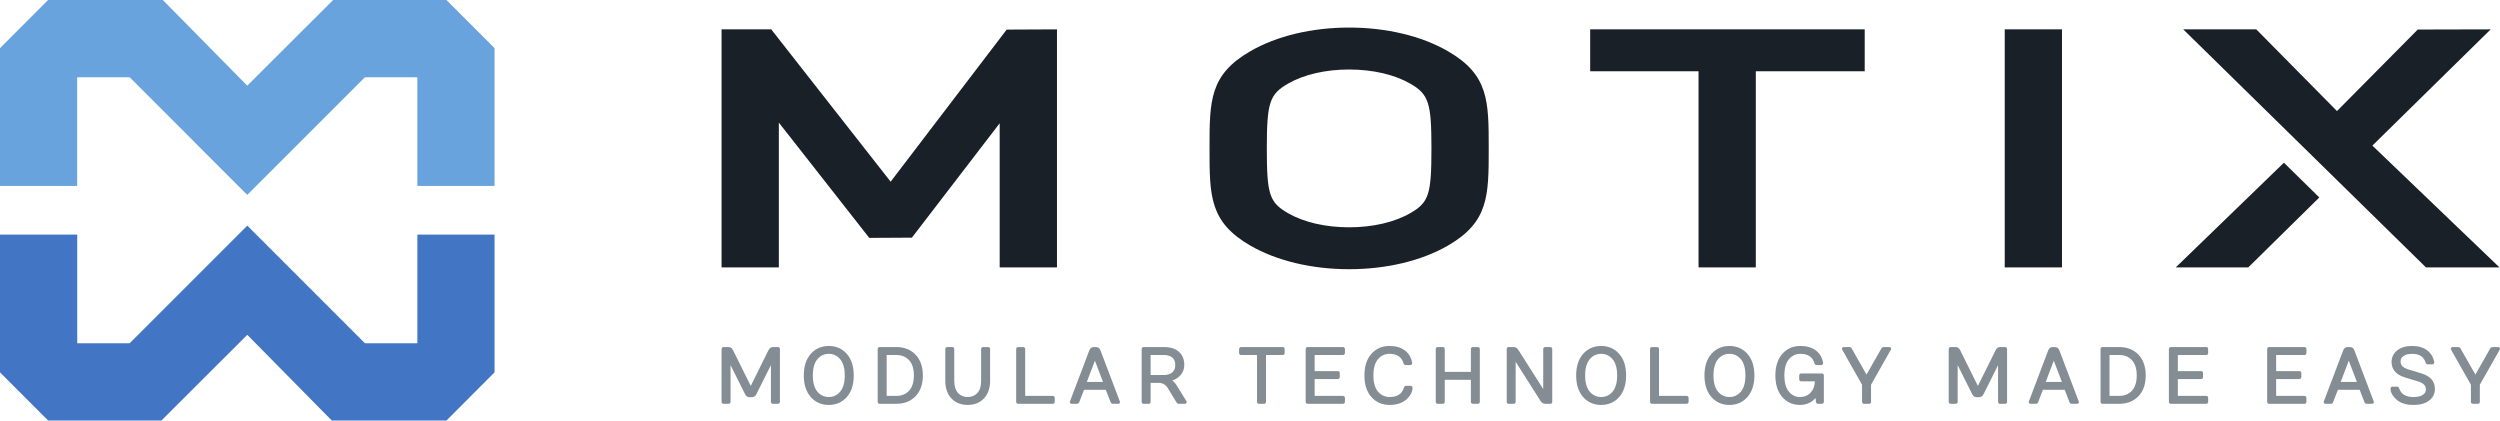
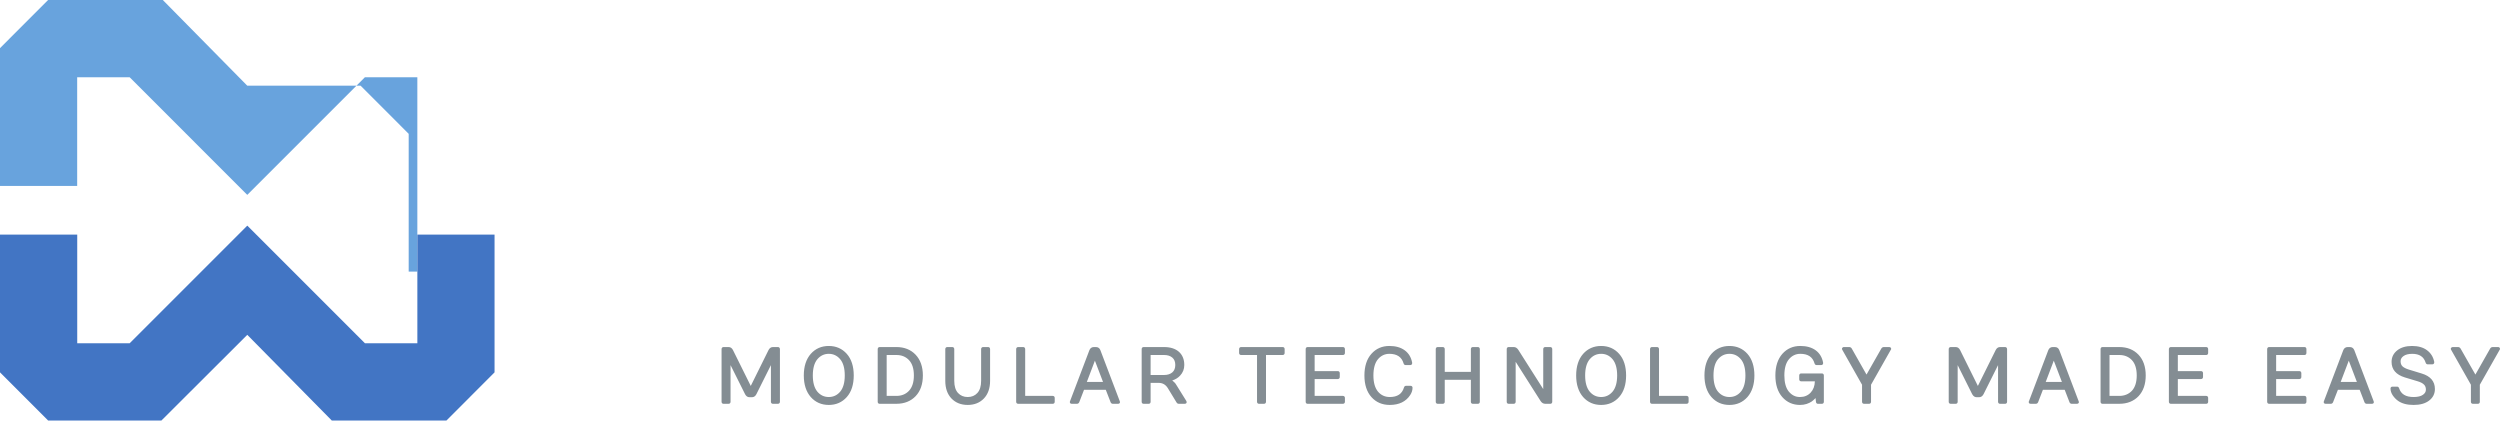
<svg xmlns="http://www.w3.org/2000/svg" width="3692" height="621" fill="none">
  <path fill="#848D93" d="M1148.9 512.528h-7.57c-2.71.026-4.94 1.558-6.4 4.503l-26.21 52.909-26.25-52.909c-1.49-2.971-3.68-4.503-6.44-4.503h-7.66c-1.61.053-2.77 1.332-2.77 3.024v77.824c0 1.719 1.16 2.944 2.84 2.944h7.59c1.68 0 2.83-1.172 2.83-2.944v-54.174l21.48 42.996c1.52 2.904 3.67 4.396 6.43 4.396h3.8c2.72 0 4.92-1.505 6.42-4.396l21.48-42.996v54.281c.11 1.745 1.24 2.837 2.86 2.837h7.57c1.69 0 2.87-1.225 2.87-2.944v-77.904c-.1-1.772-1.24-2.944-2.87-2.944ZM1240.74 578.472c-4.44 5.209-10.1 7.848-16.81 7.848-6.72 0-12.34-2.639-16.79-7.848-4.5-5.383-6.78-13.444-6.78-23.996 0-10.579 2.28-18.667 6.78-24.036 4.48-5.263 10.14-7.914 16.79-7.914 6.69 0 12.33 2.651 16.81 7.914 4.51 5.276 6.8 13.35 6.8 24.036 0 10.592-2.29 18.693-6.8 23.996Zm-16.81-67.551c-10.73 0-19.66 3.903-26.54 11.631-6.85 7.781-10.34 18.507-10.34 31.924 0 13.417 3.49 24.129 10.31 31.883 6.87 7.741 15.82 11.659 26.57 11.659 10.79 0 19.73-3.918 26.6-11.659 6.84-7.674 10.28-18.413 10.28-31.883 0-13.444-3.44-24.196-10.3-31.924-6.88-7.728-15.82-11.631-26.58-11.631ZM1323.82 584.662h-14.39v-60.396h14.39c7.68 0 13.96 2.571 18.67 7.647 4.75 5.05 7.13 12.658 7.13 22.597 0 9.86-2.42 17.428-7.16 22.531-4.73 5.077-10.99 7.621-18.64 7.621Zm0-72.134h-24.87c-1.64.053-2.76 1.305-2.76 3.024v77.824c0 1.772 1.12 2.944 2.8 2.944h24.83c11.67 0 21.21-3.797 28.34-11.231 7.13-7.475 10.73-17.761 10.73-30.618 0-12.871-3.63-23.17-10.76-30.672-7.12-7.474-16.64-11.271-28.31-11.271ZM1459.34 512.533h-7.61c-1.65.053-2.81 1.332-2.81 3.024v46.9c0 7.927-1.87 13.963-5.58 17.947-3.66 3.984-8.32 5.916-14.26 5.916-5.81 0-10.58-1.986-14.24-5.916-3.68-3.984-5.59-10.02-5.59-17.947v-46.98c-.05-1.772-1.21-2.944-2.85-2.944h-7.58c-1.69.053-2.82 1.279-2.82 3.024v46.9c0 10.925 3.05 19.665 9.14 26.034 6.09 6.329 14.15 9.527 23.94 9.527 9.83 0 17.85-3.198 23.93-9.527 6.06-6.342 9.15-15.109 9.15-26.034v-46.9c0-1.799-1.16-3.024-2.82-3.024ZM1554.73 584.662h-40.74v-69.11c0-1.745-1.23-3.024-2.86-3.024h-7.59c-1.67 0-2.86 1.279-2.86 3.024v77.824c0 1.719 1.17 2.944 2.86 2.944h51.19c1.71 0 2.87-1.172 2.87-2.944v-5.743c0-1.772-1.16-2.971-2.87-2.971ZM1628.94 564.05h-23.9l11.91-31.43 11.99 31.43Zm-3.85-46.779c-1.06-3.051-3.38-4.743-6.53-4.743h-3.25c-3.02.026-5.35 1.692-6.5 4.663l-28.63 75.413c-.1.226-.36.852-.21 1.612.18 1.332 1.23 2.104 2.77 2.104h7.72c1.42 0 2.6-.772 3.33-2.291l7.08-18.347h32.16l7.21 18.56c.92 1.719 2.21 2.078 3.17 2.078h7.76c2.1 0 2.82-1.318 2.82-2.464 0-.373-.08-.707-.24-1.146l-28.66-75.439ZM1735.66 538.988c0 4.744-1.45 8.408-4.37 10.939-2.97 2.545-7.07 3.878-12.2 3.878h-19.87v-29.539h19.87c5.16 0 9.14 1.279 12.2 3.85 2.97 2.545 4.37 6.116 4.37 10.872Zm3.33 32.298c-1.17-1.999-2.22-3.692-3.03-4.811-.86-1.092-2.09-2.345-3.79-3.744-.3-.32-.66-.573-1.06-.812 4.77-1.533 8.67-3.958 11.62-7.155 4.13-4.371 6.23-9.647 6.23-15.776 0-8.247-2.7-14.802-7.98-19.506-5.28-4.61-12.63-6.954-21.89-6.954h-30.31c-1.67.053-2.76 1.279-2.76 3.024v77.824c0 1.772 1.13 2.944 2.82 2.944h7.59c1.66 0 2.79-1.172 2.79-2.944V565.41H1711c5.92 0 10.38 2.544 13.65 7.78l12.92 21.252c1.04 1.572 2.28 1.878 3.09 1.878h8.82c2.75 0 2.95-1.771 2.95-2.318 0-.666-.16-1.292-.5-1.918l-12.94-20.798ZM1894.33 512.528h-61.61c-1.64.053-2.81 1.332-2.81 3.024v5.716c0 1.705 1.1 2.918 2.81 2.998h23.66v69.11c0 1.772 1.17 2.944 2.87 2.944h7.54c1.68 0 2.83-1.225 2.83-2.944v-69.11h24.8c1.64-.08 2.74-1.293 2.74-2.998v-5.716c0-1.799-1.15-3.024-2.83-3.024ZM1983.31 512.528h-52.29c-1.66 0-2.79 1.225-2.79 3.024v77.824c0 1.772 1.11 2.944 2.79 2.944h52.29c1.68 0 2.87-1.225 2.87-2.944v-5.743c0-1.772-1.18-2.971-2.87-2.971h-41.85V559.76h34.27c1.71 0 2.84-1.226 2.84-3.025v-5.689c0-1.799-1.13-2.998-2.84-2.998h-34.27v-23.782h41.85c1.69 0 2.87-1.199 2.87-2.998v-5.716c0-1.745-1.23-3.024-2.87-3.024ZM2083.12 569.785h-6.81c-1.08 0-2.41.653-2.91 2.465-2.82 9.459-9.7 14.07-21.05 14.07-6.93 0-12.76-2.639-17.25-7.848-4.53-5.383-6.86-13.444-6.86-23.996 0-10.659 2.3-18.733 6.76-24.036 4.48-5.263 10.14-7.914 16.83-7.914 11.3.053 18.19 4.689 20.99 14.163.37 1.532 1.52 2.465 3.01 2.465h6.78c.91 0 1.64-.281 2.33-.987.47-.679.68-1.558.52-2.597-1.46-7.861-5.2-14.004-11.06-18.281-5.82-4.237-13.41-6.368-22.57-6.368-10.76 0-19.72 3.903-26.55 11.631-6.86 7.701-10.32 18.453-10.32 31.964 0 13.483 3.5 24.222 10.36 31.897 6.85 7.701 15.95 11.605 27.03 11.605 13.79 0 23.96-4.943 30.23-14.643 2.29-3.464 3.43-7.088 3.43-10.752 0-1.719-1.16-2.838-2.89-2.838ZM2182.59 512.528h-7.62c-1.62 0-2.78 1.225-2.78 3.024v33.616h-38.59v-33.616c0-1.745-1.19-3.024-2.82-3.024h-7.63c-1.66 0-2.83 1.225-2.83 3.024v77.824c0 1.719 1.17 2.944 2.83 2.944h7.63c1.66 0 2.82-1.225 2.82-2.944v-32.523h38.59v32.523c0 1.719 1.16 2.944 2.78 2.944h7.62c1.68 0 2.81-1.172 2.81-2.944v-77.824c0-1.799-1.17-3.024-2.81-3.024ZM2289.54 512.528h-7.63c-1.67 0-2.86 1.225-2.86 3.024v59.051l-36.67-57.732c-1.81-2.891-4.13-4.343-6.85-4.343h-7.58c-1.69 0-2.82 1.199-2.82 3.024v77.824c0 1.799 1.09 2.944 2.82 2.944h7.58c1.64 0 2.8-1.225 2.8-2.944v-59.064l36.75 57.825c1.75 2.758 4.12 4.183 6.83 4.183h7.63c1.68 0 2.81-1.172 2.81-2.944v-77.824c0-1.799-1.17-3.024-2.81-3.024ZM2381.39 578.472c-4.57 5.263-10.09 7.848-16.84 7.848-6.7 0-12.37-2.639-16.78-7.848-4.53-5.33-6.83-13.417-6.83-23.996 0-10.632 2.3-18.707 6.83-24.036 4.44-5.263 10.1-7.914 16.78-7.914 6.75 0 12.26 2.571 16.84 7.914 4.53 5.329 6.82 13.43 6.82 24.036 0 10.552-2.29 18.64-6.82 23.996Zm-16.84-67.551c-10.73 0-19.67 3.903-26.56 11.631-6.83 7.755-10.32 18.507-10.32 31.924 0 13.417 3.49 24.155 10.3 31.883 6.86 7.741 15.8 11.659 26.58 11.659 10.79 0 19.73-3.918 26.58-11.659 6.85-7.701 10.3-18.413 10.3-31.883 0-13.497-3.45-24.249-10.3-31.924-6.85-7.728-15.79-11.631-26.58-11.631ZM2490.75 584.662h-40.73v-69.11c0-1.799-1.18-3.024-2.84-3.024h-7.62c-1.65 0-2.79 1.225-2.79 3.024v77.824c0 1.772 1.14 2.944 2.79 2.944h51.19c1.74 0 2.97-1.225 2.97-2.944v-5.743c0-1.772-1.2-2.971-2.97-2.971ZM2570.86 578.472c-4.58 5.263-10.08 7.848-16.84 7.848-6.71 0-12.38-2.639-16.83-7.848-4.45-5.25-6.71-13.364-6.71-23.996 0-10.712 2.26-18.787 6.71-24.036 4.48-5.263 10.14-7.914 16.83-7.914 6.73 0 12.26 2.571 16.84 7.914 4.48 5.303 6.77 13.35 6.77 24.036 0 10.592-2.29 18.693-6.77 23.996Zm-16.84-67.551c-10.75 0-19.71 3.903-26.55 11.631-6.85 7.755-10.33 18.507-10.33 31.924 0 13.417 3.48 24.155 10.3 31.883 6.87 7.741 15.83 11.659 26.58 11.659 10.75 0 19.69-3.918 26.58-11.659 6.81-7.754 10.3-18.466 10.3-31.883 0-13.47-3.49-24.196-10.3-31.924-6.89-7.728-15.83-11.631-26.58-11.631ZM2690.62 551.491h-30.68c-1.71 0-2.84 1.2-2.84 2.985v5.729c0 1.745 1.16 2.944 2.84 2.944h20.24c-.15 6.769-2.22 12.365-6.16 16.602-4.04 4.357-9.38 6.569-15.87 6.569-6.5 0-11.83-2.585-16.33-7.888-4.44-5.343-6.68-13.404-6.68-23.996 0-10.673 2.31-18.72 6.84-23.996 4.43-5.263 10.07-7.914 16.74-7.914 11.34 0 18.23 4.636 21 14.189.46 1.532 1.56 2.439 2.99 2.439h6.81c.92 0 1.69-.307 2.23-.933.56-.68.8-1.532.62-2.651-1.47-7.861-5.19-14.004-11.03-18.281-5.84-4.237-13.45-6.368-22.62-6.368-10.76 0-19.67 3.903-26.55 11.631-6.83 7.755-10.3 18.507-10.3 31.924 0 13.47 3.43 24.209 10.19 31.883 6.81 7.741 15.62 11.659 26.15 11.659 3.39 0 6.64-.467 9.68-1.426 3-1.026 5.45-2.158 7.3-3.411 1.81-1.226 3.48-2.678 5.19-4.476.28-.28.57-.573.81-.866l.64 5.675c.18 1.746 1.26 2.811 2.82 2.811h5.97c1.69 0 2.85-1.172 2.85-2.944v-38.905c0-1.785-1.16-2.985-2.85-2.985ZM2789.99 512.528h-7.88c-1.52 0-2.74.679-3.7 2.078l-21.95 38.572-21.91-38.639c-.86-1.306-2.14-2.011-3.63-2.011h-7.95c-1.25 0-2.05.786-2.36 1.359l-.33.465v.88c0 .466.1 1.026.38 1.332l29.2 51.603v25.209c0 1.719 1.18 2.944 2.89 2.944h7.57c1.65 0 2.81-1.225 2.81-2.944v-25.209l29.1-51.403c.42-.386.65-.906.65-1.532 0-1.346-.91-2.704-2.89-2.704ZM2961.16 512.528h-7.62c-2.69.026-4.95 1.638-6.34 4.503l-26.27 52.909-26.23-52.909c-1.5-2.971-3.65-4.503-6.44-4.503h-7.6c-1.64.053-2.8 1.305-2.8 3.024v77.824c0 1.772 1.16 2.944 2.87 2.944h7.53c1.69 0 2.82-1.172 2.82-2.944v-54.174l21.47 42.996c2.03 3.824 4.91 4.396 6.47 4.396h3.81c2.68 0 4.89-1.505 6.42-4.396l21.47-42.996v54.254c.05 1.719 1.2 2.864 2.88 2.864h7.56c1.7 0 2.88-1.225 2.88-2.944v-77.851c-.08-1.798-1.24-2.997-2.88-2.997ZM3045.03 564.05h-23.92l11.92-31.43 12 31.43Zm-3.82-46.779c-1.07-3.051-3.4-4.743-6.52-4.743h-3.28c-3.05.026-5.38 1.692-6.51 4.663l-28.53 75.253c-.25.386-.45 1.092-.3 1.745.08.493.45 2.131 2.73 2.131h7.76c1.47 0 2.6-.759 3.31-2.291l7.07-18.347h32.22l7.16 18.56c.93 1.826 2.37 2.078 3.17 2.078h7.75c2.27 0 2.88-1.558 2.88-2.464 0-.4-.12-.68-.21-.933l-28.7-75.652ZM3129.76 584.662h-14.43v-60.396h14.43c7.67 0 13.96 2.571 18.69 7.647 4.69 5.023 7.08 12.618 7.08 22.597 0 9.86-2.41 17.455-7.08 22.531-4.82 5.077-11.1 7.621-18.69 7.621Zm0-72.134h-24.9c-1.61.053-2.75 1.279-2.75 3.024v77.824c0 1.719 1.14 2.944 2.81 2.944h24.84c11.74 0 21.26-3.797 28.41-11.231 7.03-7.448 10.63-17.761 10.63-30.618 0-12.924-3.63-23.224-10.73-30.672-7.14-7.474-16.64-11.271-28.31-11.271ZM3258.16 512.528h-52.28c-1.67 0-2.86 1.279-2.86 3.024v77.824c0 1.719 1.19 2.944 2.86 2.944h52.28c1.69 0 2.83-1.172 2.83-2.944v-5.743c0-1.772-1.14-2.971-2.83-2.971h-41.93V559.76h34.32c1.71 0 2.88-1.253 2.88-3.025v-5.689c0-1.799-1.13-2.998-2.88-2.998h-34.32v-23.782h41.93c1.69 0 2.83-1.199 2.83-2.998v-5.716c0-1.799-1.16-3.024-2.83-3.024ZM3403.31 512.528h-52.35c-1.61 0-2.81 1.279-2.81 3.024v77.824c0 1.719 1.16 2.944 2.81 2.944h52.35c1.67 0 2.81-1.225 2.81-2.944v-5.743c0-1.772-1.13-2.971-2.81-2.971h-41.91V559.76h34.32c1.69 0 2.89-1.253 2.89-3.025v-5.689c0-1.772-1.2-2.998-2.89-2.998h-34.32v-23.782h41.91c1.68 0 2.81-1.199 2.81-2.998v-5.716c0-1.799-1.14-3.024-2.81-3.024ZM3480.65 564.05h-23.93l11.96-31.43 11.97 31.43Zm-3.79-46.832c-1.18-3.052-3.47-4.69-6.59-4.69h-3.23c-3.05.026-5.37 1.692-6.52 4.663l-28.56 75.279c-.07.213-.43.893-.28 1.666.08 1.039.89 2.184 2.79 2.184h7.73c1.43 0 2.56-.772 3.25-2.291l7.16-18.347h32.17l7.16 18.56c.88 1.719 2.24 2.078 3.2 2.078h7.74c2.08 0 2.81-1.278 2.81-2.464 0-.4-.05-.76-.23-1.146l-28.6-75.492ZM3576.33 551.571l-18.91-5.769c-4.36-1.359-7.58-2.998-9.51-4.876-1.83-1.852-2.71-4.264-2.71-7.449 0-3.038 1.38-5.542 4.24-7.621 3.05-2.211 7.39-3.33 12.94-3.33 10.59 0 17.07 4.277 19.81 13.044.47 1.558 1.64 2.491 3.04 2.491h6.81c.92 0 1.69-.333 2.26-1.039.56-.627.77-1.533.59-2.572-1.43-7.315-5.09-13.137-10.78-17.307-5.53-4.144-12.97-6.222-22-6.222-8.99 0-16.28 2.131-21.7 6.368-5.65 4.384-8.52 10.153-8.52 17.161 0 11.205 6.62 18.96 19.67 22.944l18.93 5.702c4.33 1.279 7.5 2.945 9.4 4.97 1.82 1.825 2.7 4.237 2.7 7.342 0 3.064-1.43 5.542-4.37 7.594-3.02 2.185-7.7 3.318-13.8 3.318-11.62 0-18.63-4.277-21.43-13.044-.69-1.986-2.14-2.292-2.97-2.292h-6.81c-1.73 0-2.89 1.146-2.89 2.758 0 3.464 1.13 6.888 3.38 10.246 2.19 3.158 4.76 5.809 7.65 7.888 5.71 4.09 13.46 6.142 23.07 6.142 9.59 0 17.26-2.132 22.78-6.342 5.76-4.357 8.69-10.126 8.69-17.161 0-11.365-6.6-19.093-19.56-22.944ZM3689.11 512.528h-7.82c-1.59 0-2.87.732-3.73 2.078l-21.89 38.572-22-38.639c-.88-1.306-2.11-2.011-3.6-2.011h-7.89c-1.08 0-1.97.519-2.47 1.412l-.31.412v.88c0 .546.15 1.026.4 1.306l29.26 51.629v25.209c0 1.772 1.14 2.944 2.84 2.944h7.56c1.66 0 2.77-1.172 2.77-2.944v-25.209l29.16-51.363c.42-.399.61-.919.61-1.572 0-1.346-.87-2.704-2.89-2.704Z" />
-   <path fill="#192027" d="M2960.57 394.922h84.57V43.36h-84.57v351.562ZM1315.3 268.319 1138.94 43.36h-73.34v351.562h84.58v-213.86l133.55 170.251 62.95-.36 129.64-168.905v212.874h84.62V43.36l-74.28.36L1315.3 268.32ZM2082.84 314.698c-23.43 13.537-55.54 20.985-90.46 20.985-34.88 0-66.99-7.448-90.4-20.972-27.37-15.842-31.15-27.473-31.15-95.598 0-67.378 4.06-79.876 31.15-95.504 23.33-13.511 55.44-20.972 90.4-20.972 34.98 0 67.09 7.461 90.46 20.972 27.04 15.628 31.11 28.126 31.11 95.504 0 68.125-3.77 79.756-31.11 95.585Zm55.42-239.082c-38.96-22.517-90.76-34.908-145.88-34.908-55.11 0-106.92 12.391-145.87 34.908-60.29 34.775-60.29 73.387-60.29 143.497 0 70.123 0 108.749 60.29 143.577 38.95 22.478 90.76 34.869 145.87 34.869 55.14 0 106.92-12.391 145.88-34.869 60.27-34.828 60.27-73.454 60.27-143.577 0-70.11 0-108.722-60.27-143.497ZM2348.36 105.25h160.04v289.672h84.57V105.25h160.83V43.36h-405.44v61.89ZM3213.12 394.922h107.1l104.95-103.313-52.27-51.323-159.78 154.636ZM3503.52 215.024 3678.26 43.36l-107.72.267-119.27 120.393-119.19-120.66h-107.87l358.49 351.562h108.55l-187.73-179.898Z" />
-   <path fill="#68A3DD" d="M191.449 114.062h-77.477v160.512H0V71.107L71.016-.003h169.411l124.724 126.537L491.954-.002h167.36l71.042 71.109v203.467H616.331V114.062h-77.424L365.165 287.791 191.449 114.062Z" />
+   <path fill="#68A3DD" d="M191.449 114.062h-77.477v160.512H0V71.107L71.016-.003h169.411l124.724 126.537h167.36l71.042 71.109v203.467H616.331V114.062h-77.424L365.165 287.791 191.449 114.062Z" />
  <path fill="#4275C4" d="M538.907 506.909h77.451V346.411h113.998v203.467L659.34 621H489.955l-124.75-126.522L238.402 621H71.042L0 549.878V346.411h114.052v160.498h77.451l173.702-173.702 173.702 173.702Z" />
</svg>